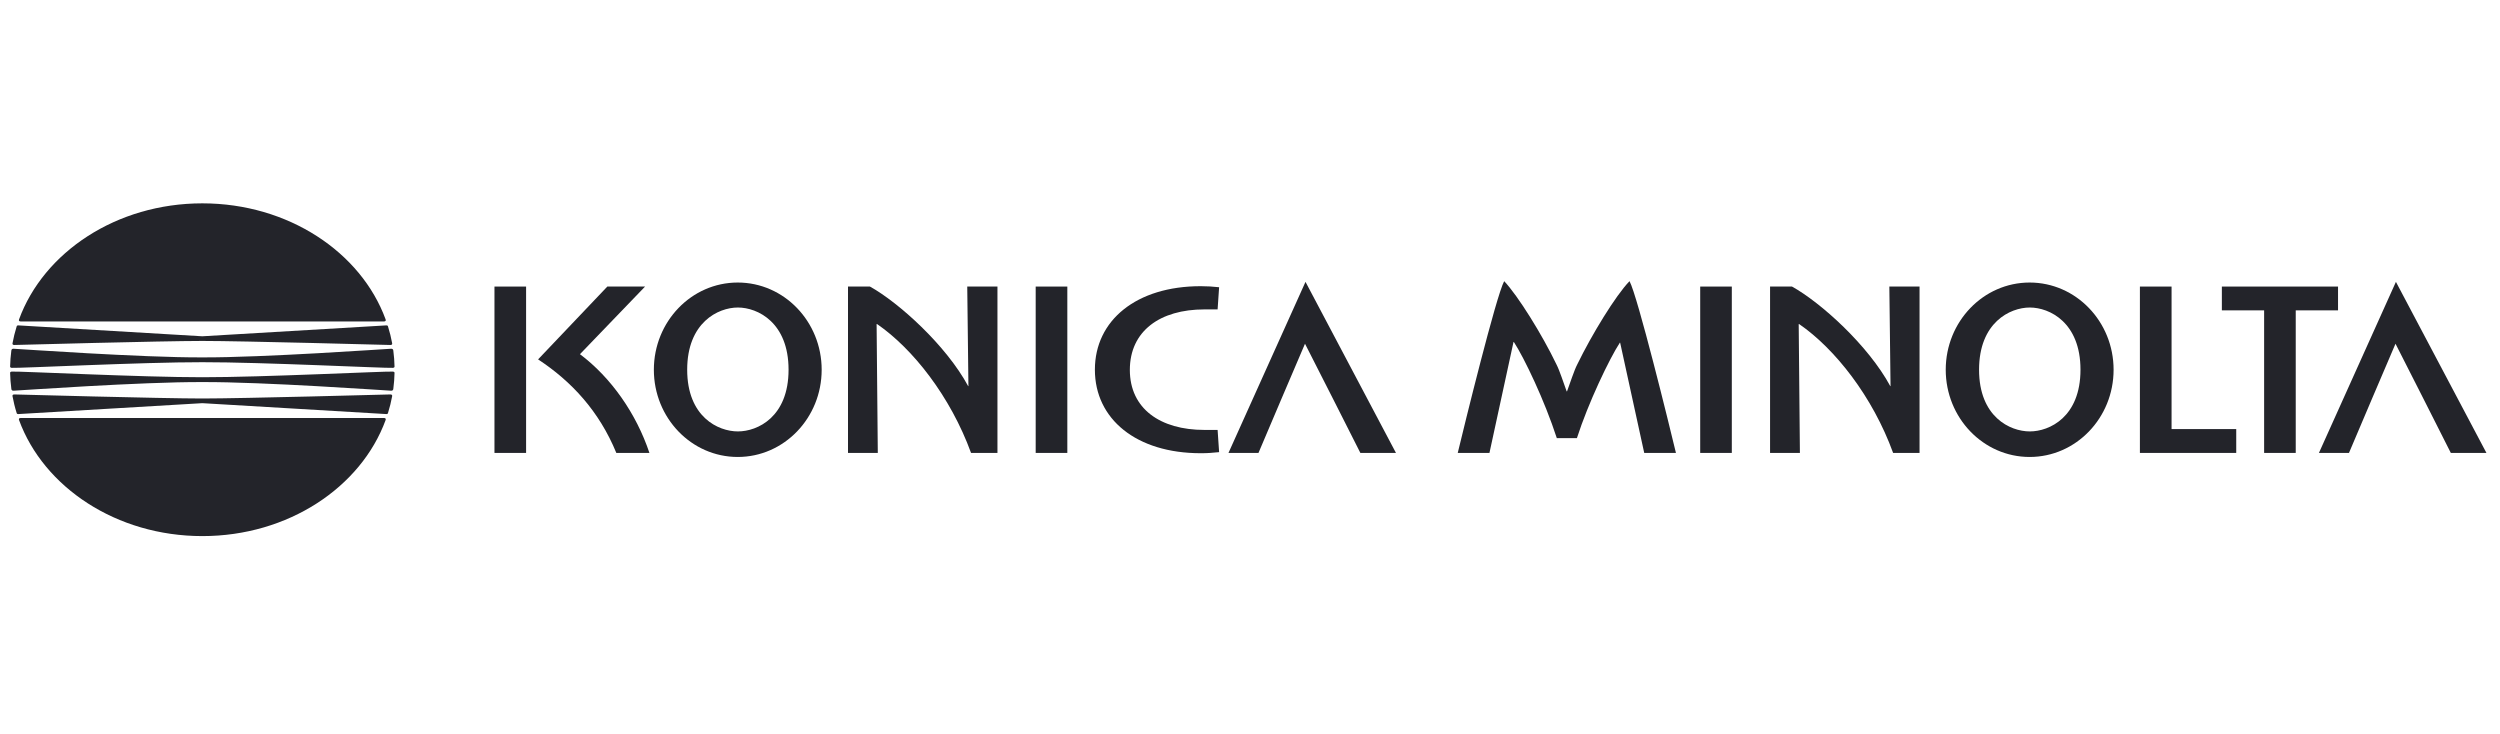
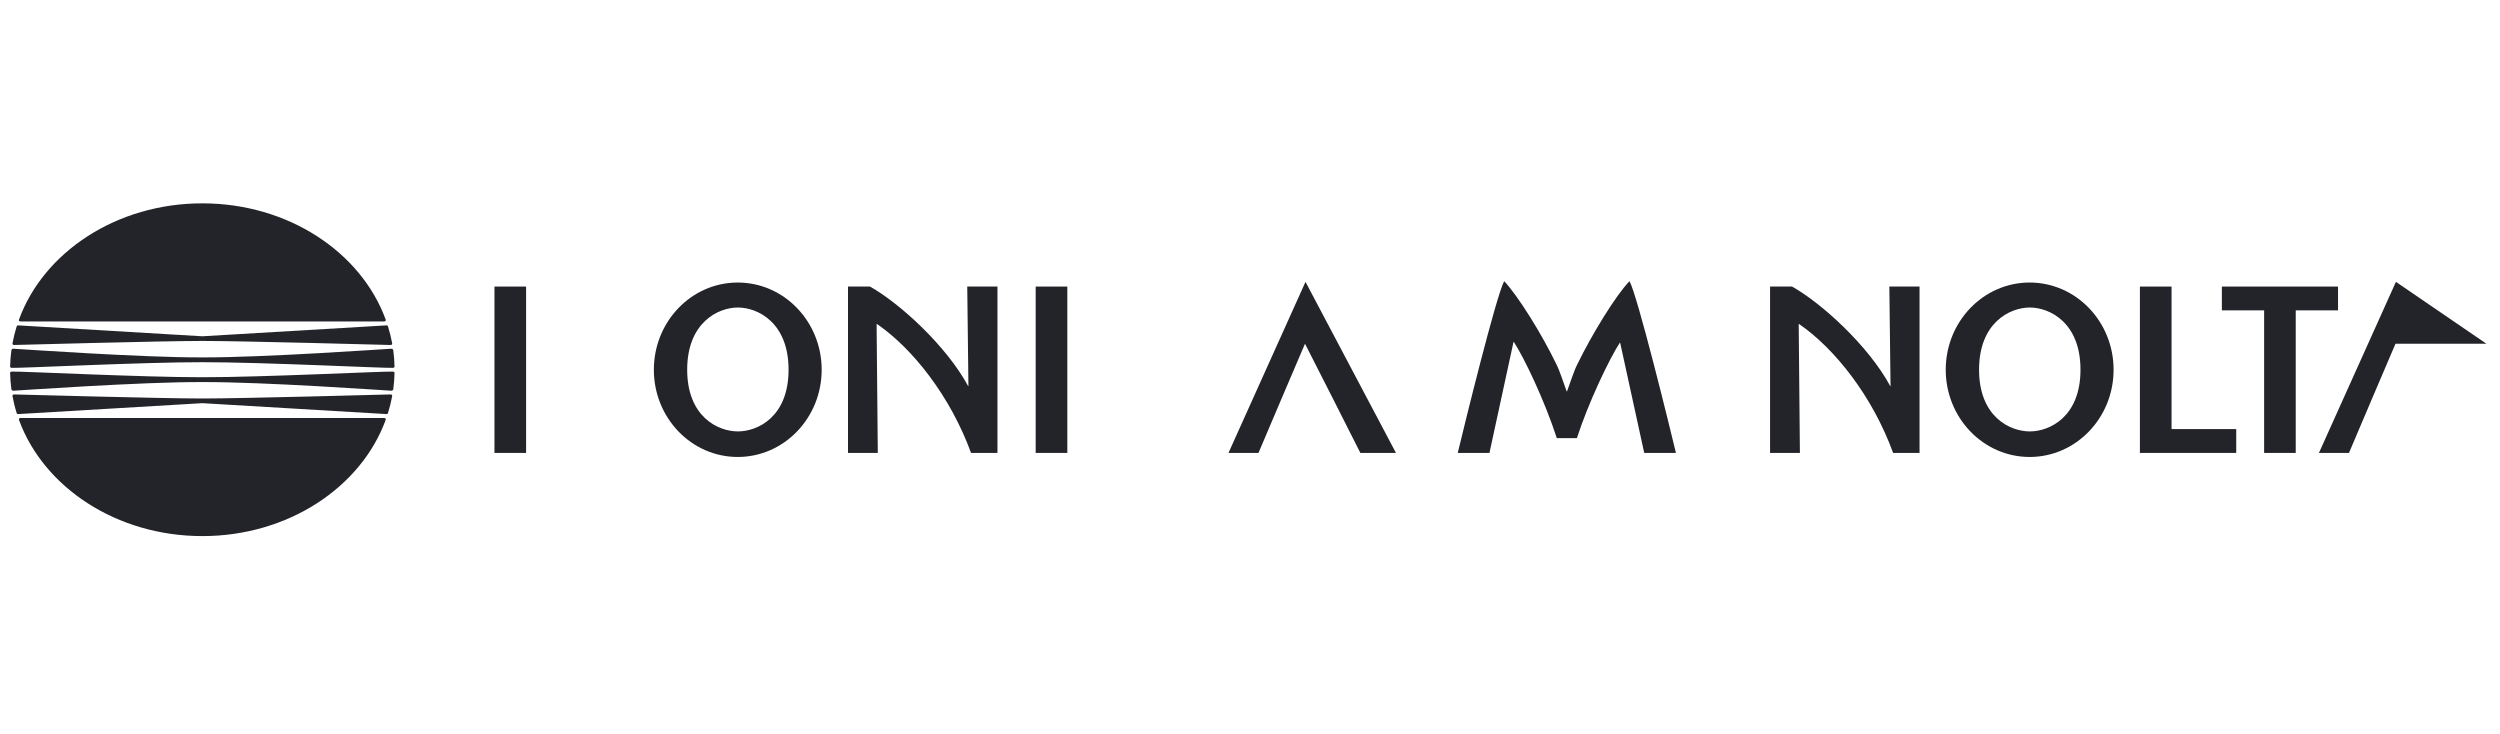
<svg xmlns="http://www.w3.org/2000/svg" width="160" height="47" viewBox="0 0 160 47" fill="none">
  <g clip-path="url(#clip0_3417_62188)">
    <path d="M1.324 20.573H24.573C24.669 20.573 24.71 20.526 24.68 20.443C23.107 16.143 18.45 13.014 12.949 13.014C7.448 13.014 2.791 16.143 1.218 20.443C1.187 20.525 1.229 20.573 1.324 20.573ZM0.752 23.542C1.185 23.574 9.139 23.176 12.949 23.181C16.761 23.176 24.713 23.574 25.146 23.542C25.206 23.537 25.251 23.507 25.25 23.463C25.244 23.139 25.218 22.782 25.171 22.427C25.16 22.346 25.104 22.317 25.032 22.319C24.674 22.334 16.842 22.888 12.949 22.873C9.057 22.889 1.226 22.334 0.866 22.319C0.794 22.317 0.738 22.346 0.727 22.427C0.68 22.782 0.654 23.139 0.647 23.463C0.647 23.507 0.692 23.537 0.752 23.542ZM0.916 22.079C1.008 22.078 10.377 21.82 12.949 21.82C15.52 21.82 24.891 22.078 24.983 22.079C25.06 22.081 25.112 22.045 25.099 21.972C25.034 21.62 24.944 21.25 24.83 20.885C24.814 20.835 24.774 20.821 24.733 20.824C24.686 20.826 12.949 21.522 12.949 21.522C12.949 21.522 1.212 20.826 1.165 20.824C1.125 20.821 1.084 20.835 1.068 20.885C0.954 21.25 0.864 21.62 0.8 21.972C0.786 22.045 0.838 22.081 0.916 22.079ZM1.218 26.882C2.791 31.18 7.448 34.31 12.949 34.31C18.45 34.31 23.107 31.181 24.68 26.882C24.71 26.798 24.669 26.752 24.573 26.752H1.324C1.229 26.752 1.187 26.798 1.218 26.882ZM0.647 23.861C0.654 24.185 0.68 24.543 0.727 24.898C0.738 24.978 0.794 25.007 0.866 25.005C1.226 24.991 9.058 24.435 12.949 24.453C16.842 24.435 24.674 24.99 25.032 25.005C25.104 25.007 25.16 24.978 25.171 24.898C25.218 24.543 25.244 24.185 25.25 23.861C25.251 23.816 25.206 23.787 25.146 23.782C24.714 23.75 16.761 24.148 12.949 24.143C9.139 24.148 1.185 23.75 0.752 23.782C0.692 23.787 0.647 23.816 0.647 23.861ZM0.8 25.352C0.864 25.704 0.953 26.075 1.068 26.438C1.084 26.489 1.125 26.504 1.165 26.501C1.212 26.498 12.949 25.803 12.949 25.803C12.949 25.803 24.686 26.498 24.733 26.501C24.774 26.504 24.814 26.489 24.83 26.438C24.944 26.075 25.034 25.704 25.099 25.352C25.112 25.279 25.06 25.244 24.983 25.244C24.891 25.245 15.52 25.504 12.949 25.504C10.377 25.504 1.008 25.245 0.916 25.244C0.838 25.244 0.786 25.28 0.8 25.352Z" fill="#23242A" />
    <path d="M47.216 18.082C44.25 18.082 41.847 20.582 41.847 23.664C41.847 26.746 44.25 29.246 47.216 29.246C50.181 29.246 52.587 26.746 52.587 23.664C52.587 20.582 50.181 18.082 47.216 18.082ZM47.224 27.611C45.962 27.611 43.98 26.681 43.98 23.662C43.98 20.645 45.954 19.681 47.224 19.681C48.493 19.681 50.468 20.642 50.468 23.662C50.468 26.685 48.487 27.611 47.224 27.611Z" fill="#23242A" />
    <path d="M129.897 18.082C126.932 18.082 124.527 20.582 124.527 23.664C124.527 26.746 126.932 29.246 129.897 29.246C132.863 29.246 135.27 26.746 135.27 23.664C135.27 20.582 132.863 18.082 129.897 18.082ZM129.907 27.611C128.643 27.611 126.66 26.681 126.66 23.662C126.66 20.645 128.636 19.681 129.907 19.681C131.176 19.681 133.151 20.642 133.151 23.662C133.151 26.685 131.169 27.611 129.907 27.611Z" fill="#23242A" />
    <path d="M33.67 18.34H31.646V28.987H33.67V18.34Z" fill="#23242A" />
    <path d="M68.309 18.34H66.284V28.987H68.309V18.34Z" fill="#23242A" />
-     <path d="M77.08 19.802H77.927L78.023 18.383C77.599 18.339 77.282 18.316 76.847 18.316C72.727 18.316 70.073 20.5 70.073 23.661C70.073 26.823 72.727 29.006 76.847 29.006C77.282 29.006 77.599 28.982 78.023 28.937L77.927 27.515H77.08C74.265 27.515 72.31 26.163 72.31 23.673C72.311 21.182 74.245 19.802 77.08 19.802Z" fill="#23242A" />
    <path d="M61.979 24.696C61.979 24.717 61.969 24.725 61.961 24.71C60.548 22.097 57.52 19.364 55.677 18.34H54.272V28.987H56.179C56.179 28.987 56.103 20.779 56.103 20.762C56.103 20.735 56.111 20.727 56.126 20.735C58.428 22.318 60.831 25.379 62.147 28.987H63.837V18.34H61.904C61.904 18.34 61.979 24.686 61.979 24.696Z" fill="#23242A" />
    <path d="M120.994 24.696C120.994 24.717 120.982 24.725 120.976 24.71C119.562 22.097 116.534 19.364 114.689 18.34H113.284V28.987H115.194C115.194 28.987 115.117 20.779 115.117 20.762C115.117 20.735 115.126 20.727 115.138 20.735C117.442 22.318 119.847 25.379 121.16 28.987H122.851V18.34H120.918C120.918 18.34 120.994 24.686 120.994 24.696Z" fill="#23242A" />
-     <path d="M110.836 18.34H108.813V28.987H110.836V18.34Z" fill="#23242A" />
    <path d="M78.623 28.986H80.543C80.543 28.986 83.412 22.225 83.52 21.999C83.651 22.231 87.063 28.986 87.063 28.986H89.341L83.552 18.039L78.623 28.986Z" fill="#23242A" />
-     <path d="M153.339 18.039L148.412 28.986H150.335C150.335 28.986 153.204 22.225 153.312 21.999C153.442 22.231 156.852 28.986 156.852 28.986H159.131L153.339 18.039Z" fill="#23242A" />
-     <path d="M37.117 22.668C38.244 21.505 41.284 18.34 41.284 18.34H38.869L34.438 23.001C36.567 24.4 38.344 26.306 39.445 28.987H41.563C40.722 26.468 39.111 24.165 37.117 22.668Z" fill="#23242A" />
+     <path d="M153.339 18.039L148.412 28.986H150.335C150.335 28.986 153.204 22.225 153.312 21.999H159.131L153.339 18.039Z" fill="#23242A" />
    <path d="M138.98 18.34H136.954V28.987H143.119V27.461H138.98V18.34Z" fill="#23242A" />
    <path d="M149.634 18.34H142.199V19.863H144.904V28.987H146.927V19.863H149.634V18.34Z" fill="#23242A" />
    <path d="M100.943 23.327C100.748 23.699 100.476 24.544 100.292 25.041C100.288 25.055 100.27 25.055 100.264 25.041C100.085 24.555 99.811 23.704 99.621 23.339C98.696 21.409 97.142 18.918 96.267 17.994C95.753 18.937 93.723 27.205 93.296 28.986H95.325C95.325 28.986 96.855 21.924 96.861 21.903C96.865 21.879 96.878 21.873 96.89 21.891C97.555 22.914 98.856 25.634 99.636 28.041H100.922C101.643 25.794 103.001 22.955 103.669 21.933C103.679 21.916 103.688 21.927 103.692 21.944C103.697 21.962 105.23 28.986 105.23 28.986H107.26C106.833 27.205 104.804 18.937 104.289 17.994C103.396 18.918 101.876 21.409 100.943 23.327Z" fill="#23242A" />
  </g>
  <defs>
    <clipPath id="clip0_3417_62188">
      <rect width="159.077" height="47" fill="white" transform="translate(0.247)" />
    </clipPath>
  </defs>
</svg>